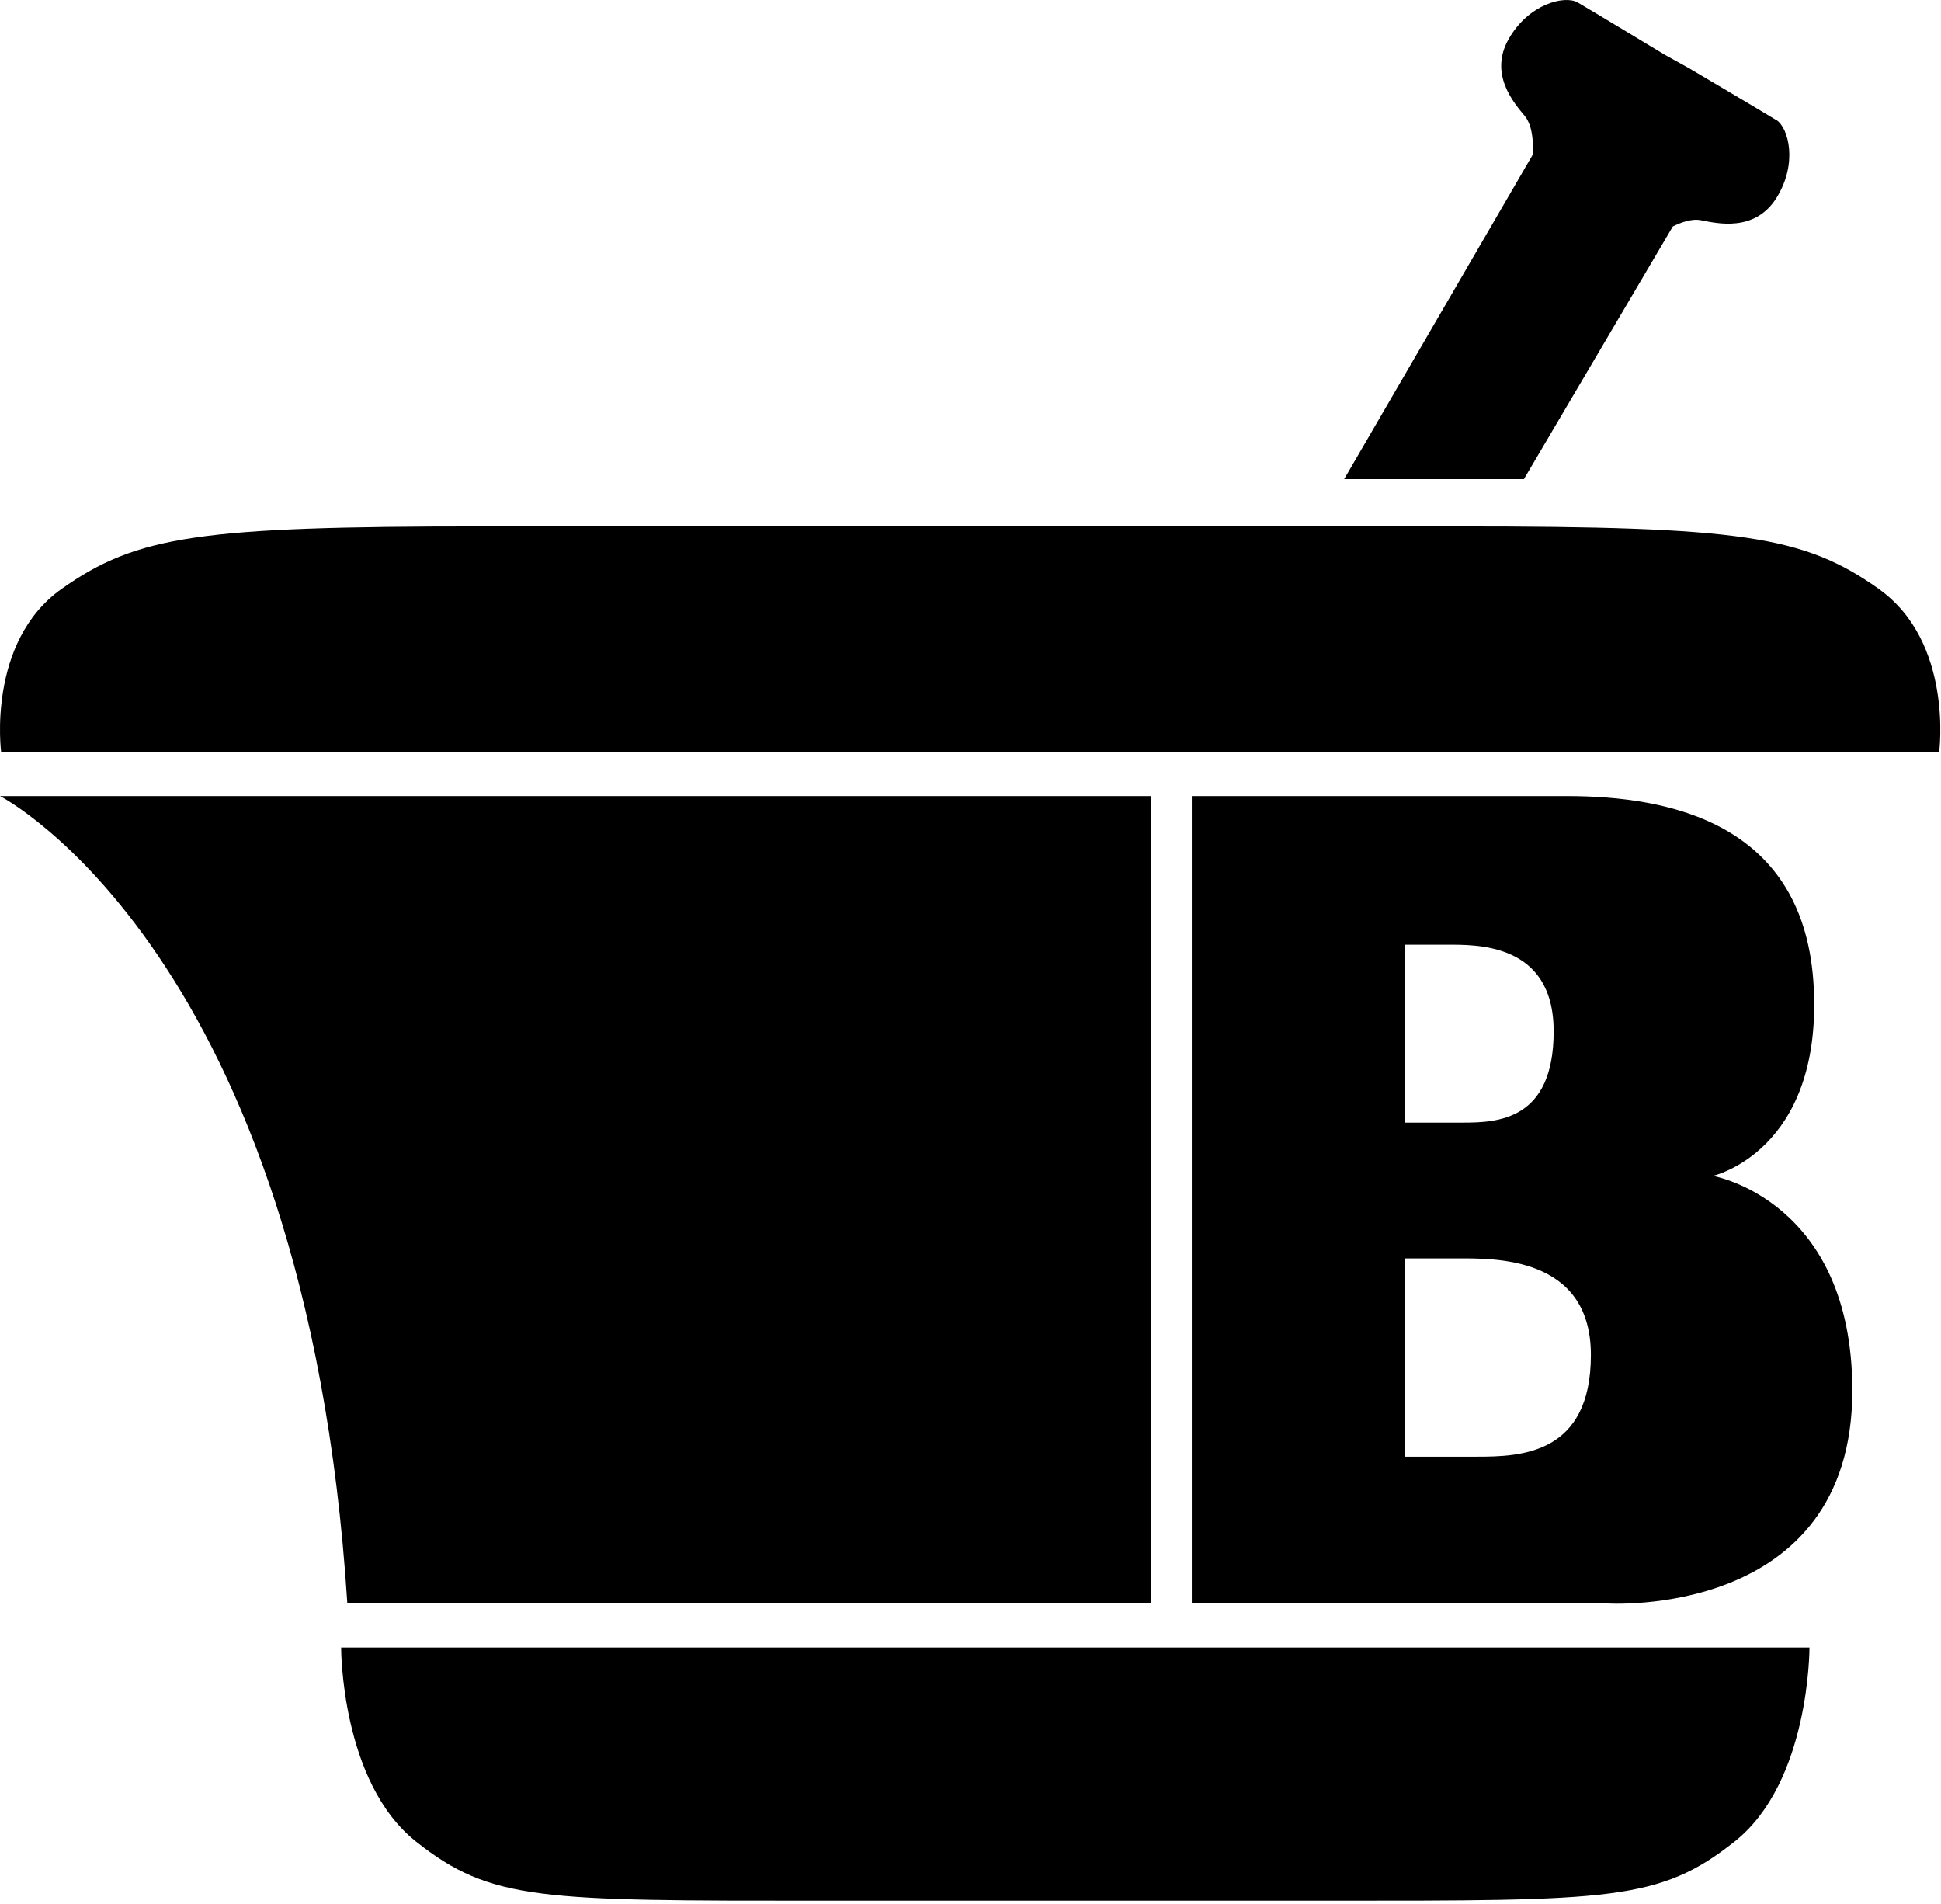
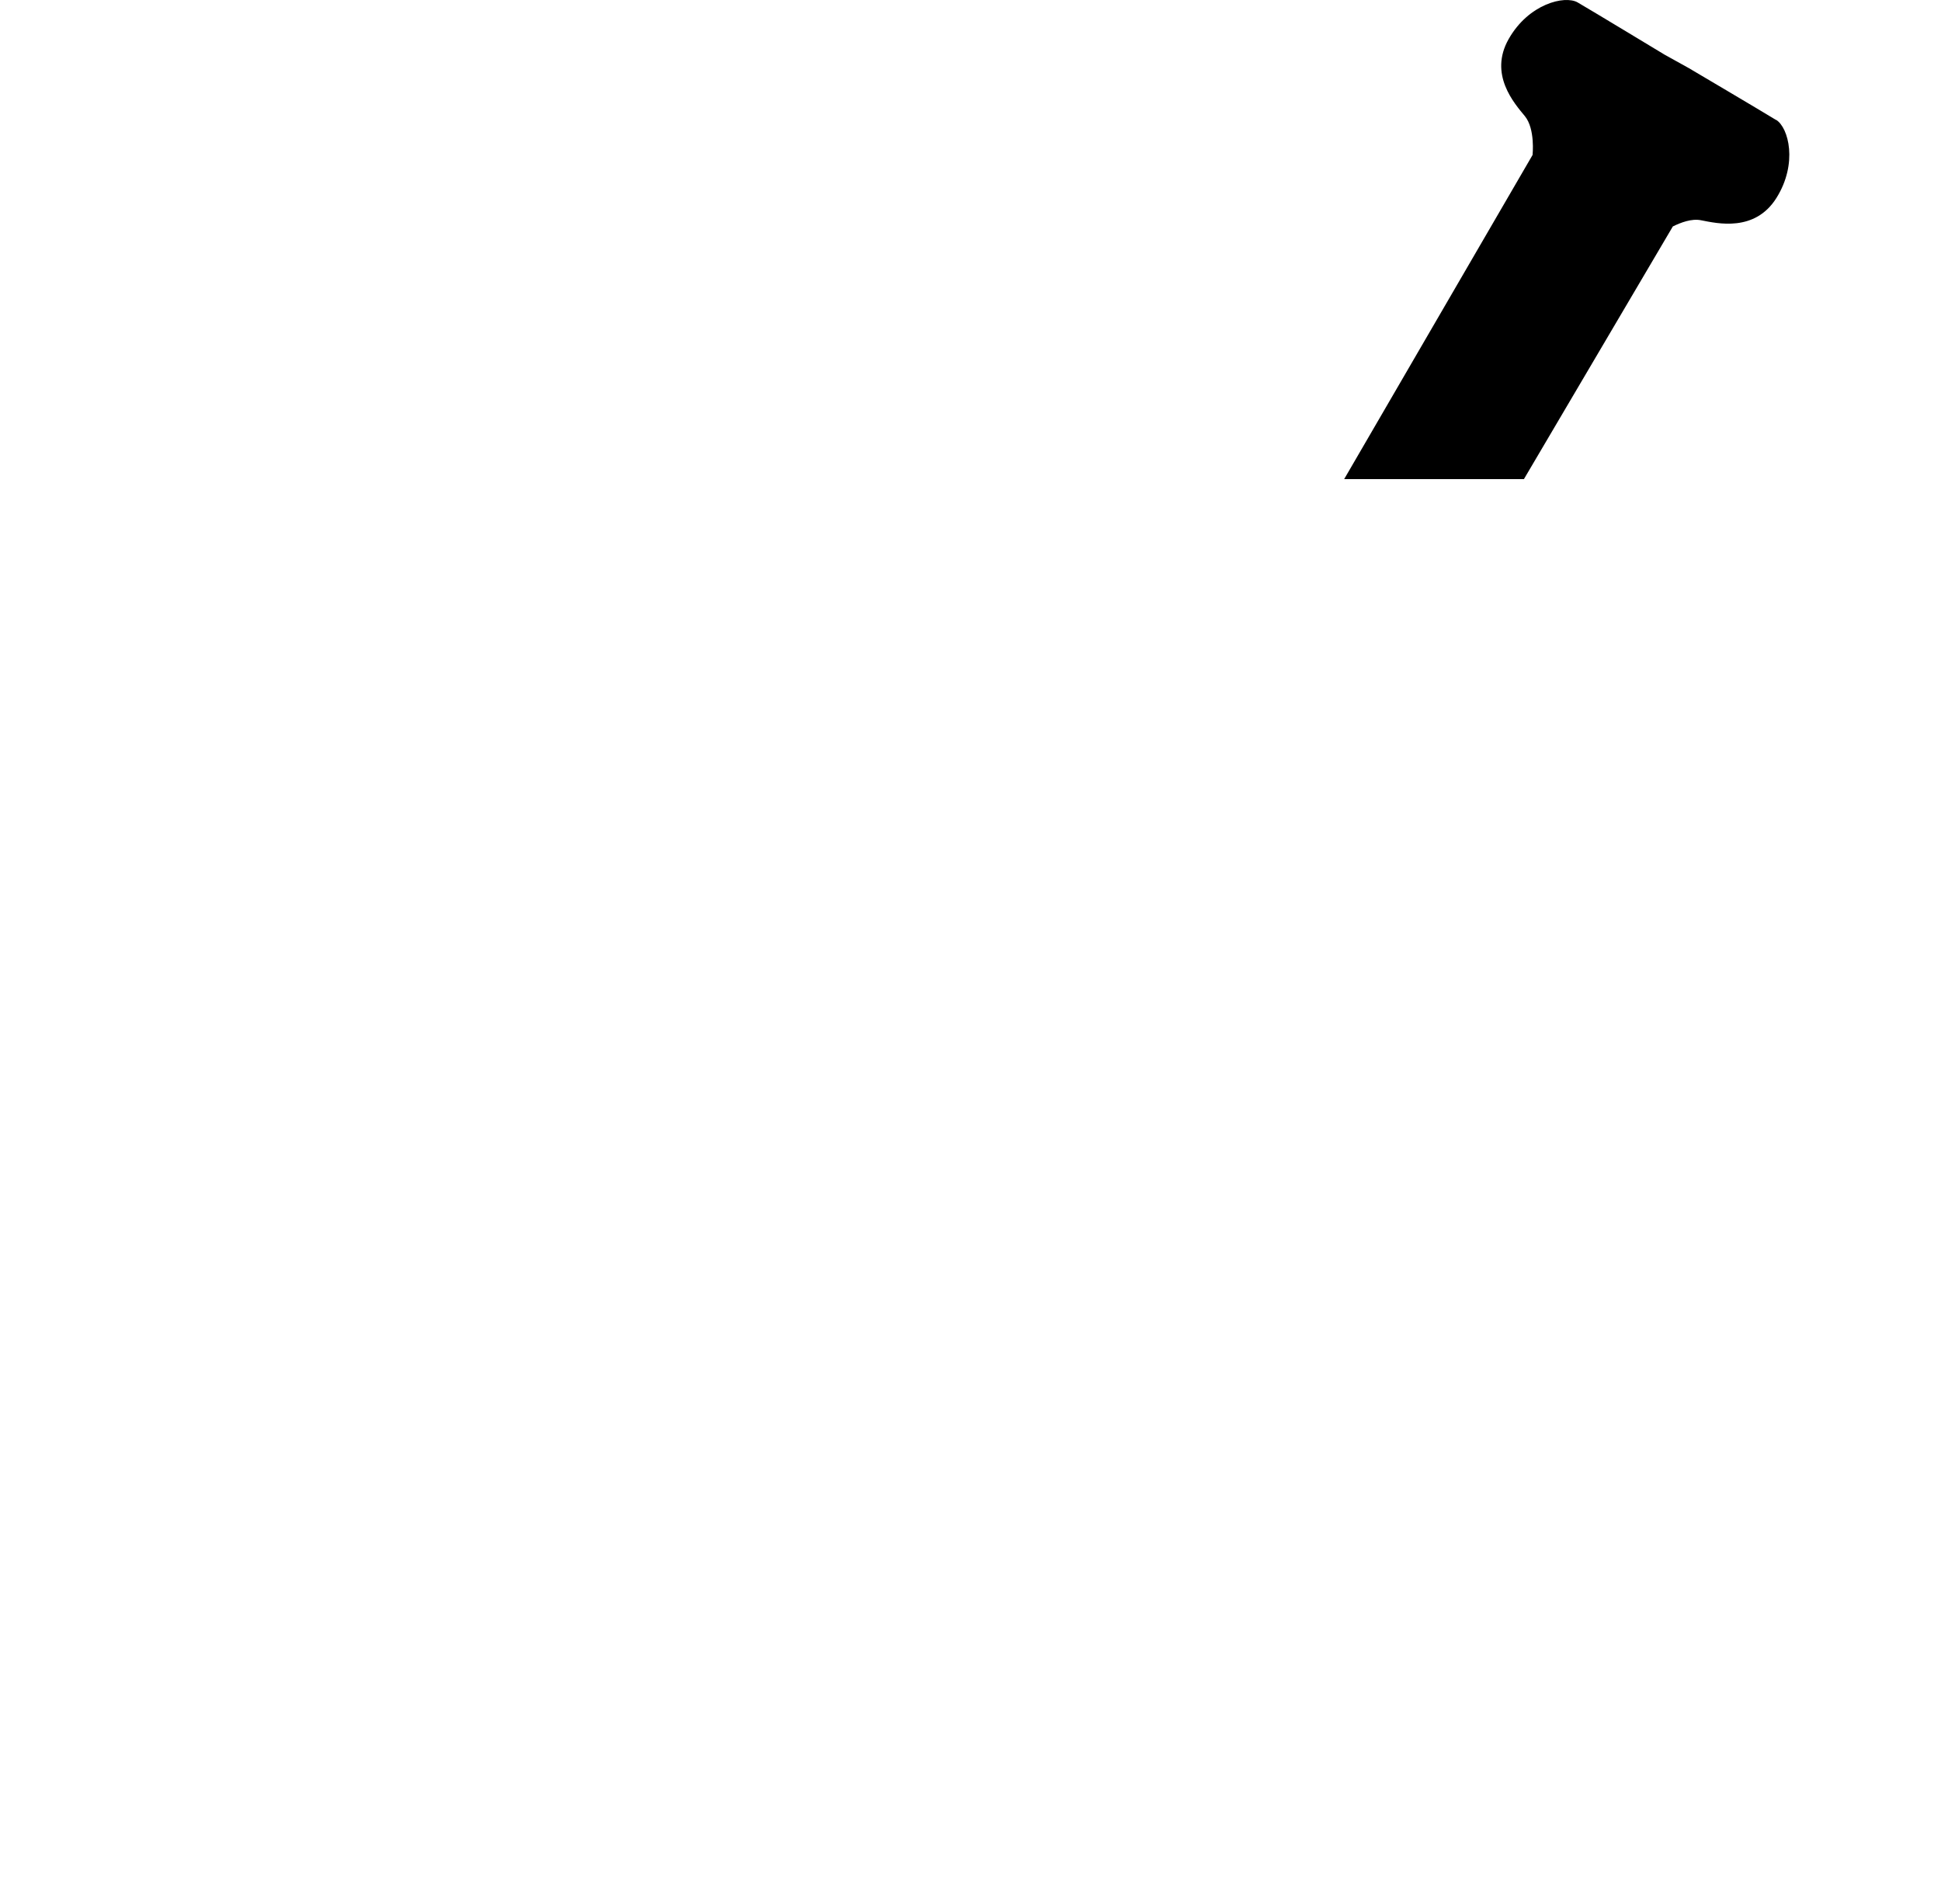
<svg xmlns="http://www.w3.org/2000/svg" width="207" height="203" viewBox="0 0 207 203" fill="none">
-   <path d="M200.352 62.785C192.332 57.115 185.602 56.135 155.512 56.135H51.422C21.332 56.135 14.602 57.115 6.582 62.785C-1.438 68.455 0.122 80.195 0.122 80.195H206.802C206.802 80.195 208.372 68.455 200.342 62.785H200.352Z" fill="hsl(165, 100%, 26%)" />
-   <path d="M128.282 175.675H36.382C36.382 175.675 36.332 189.995 44.352 196.355C52.372 202.715 57.582 202.675 87.682 202.675H141.672C171.762 202.675 176.972 202.725 185.002 196.355C193.032 189.985 192.972 175.675 192.972 175.675H128.272H128.282Z" fill="hsl(165, 100%, 26%)" />
  <path d="M189.412 12.795C188.072 11.965 180.092 7.255 180.092 7.255L177.532 5.835C177.532 5.835 169.612 1.045 168.242 0.255C166.872 -0.525 163.022 0.405 160.892 4.165C158.752 7.935 161.492 11.015 162.622 12.385C163.742 13.755 163.442 16.525 163.442 16.525L143.352 51.085H162.522L178.402 24.145C179.232 23.735 180.402 23.285 181.402 23.485C183.142 23.825 187.152 24.775 189.452 21.105C191.752 17.435 190.752 13.605 189.412 12.775V12.795Z" fill="hsl(165, 100%, 26%)" />
-   <path d="M122.732 170.975V84.885H0.002C0.002 84.885 32.602 101.585 37.042 170.975H122.742H122.732Z" fill="hsl(165, 100%, 26%)" />
-   <path d="M182.672 125.385C182.672 125.385 194.282 122.775 193.432 105.365C192.572 87.775 178.112 84.885 167.082 84.885H127.102V170.975H171.322C171.322 170.975 197.542 172.735 197.542 148.275C197.542 127.945 182.672 125.385 182.672 125.385ZM149.802 100.735H154.202C157.332 100.735 165.692 100.445 165.692 109.975C165.692 119.505 159.672 119.705 155.962 119.705H149.802V100.725V100.735ZM157.502 155.325H149.802V134.185H155.302C159.212 134.185 169.662 133.855 169.662 144.485C169.662 155.115 162.142 155.325 157.502 155.325Z" fill="hsl(165, 100%, 26%)" />
</svg>